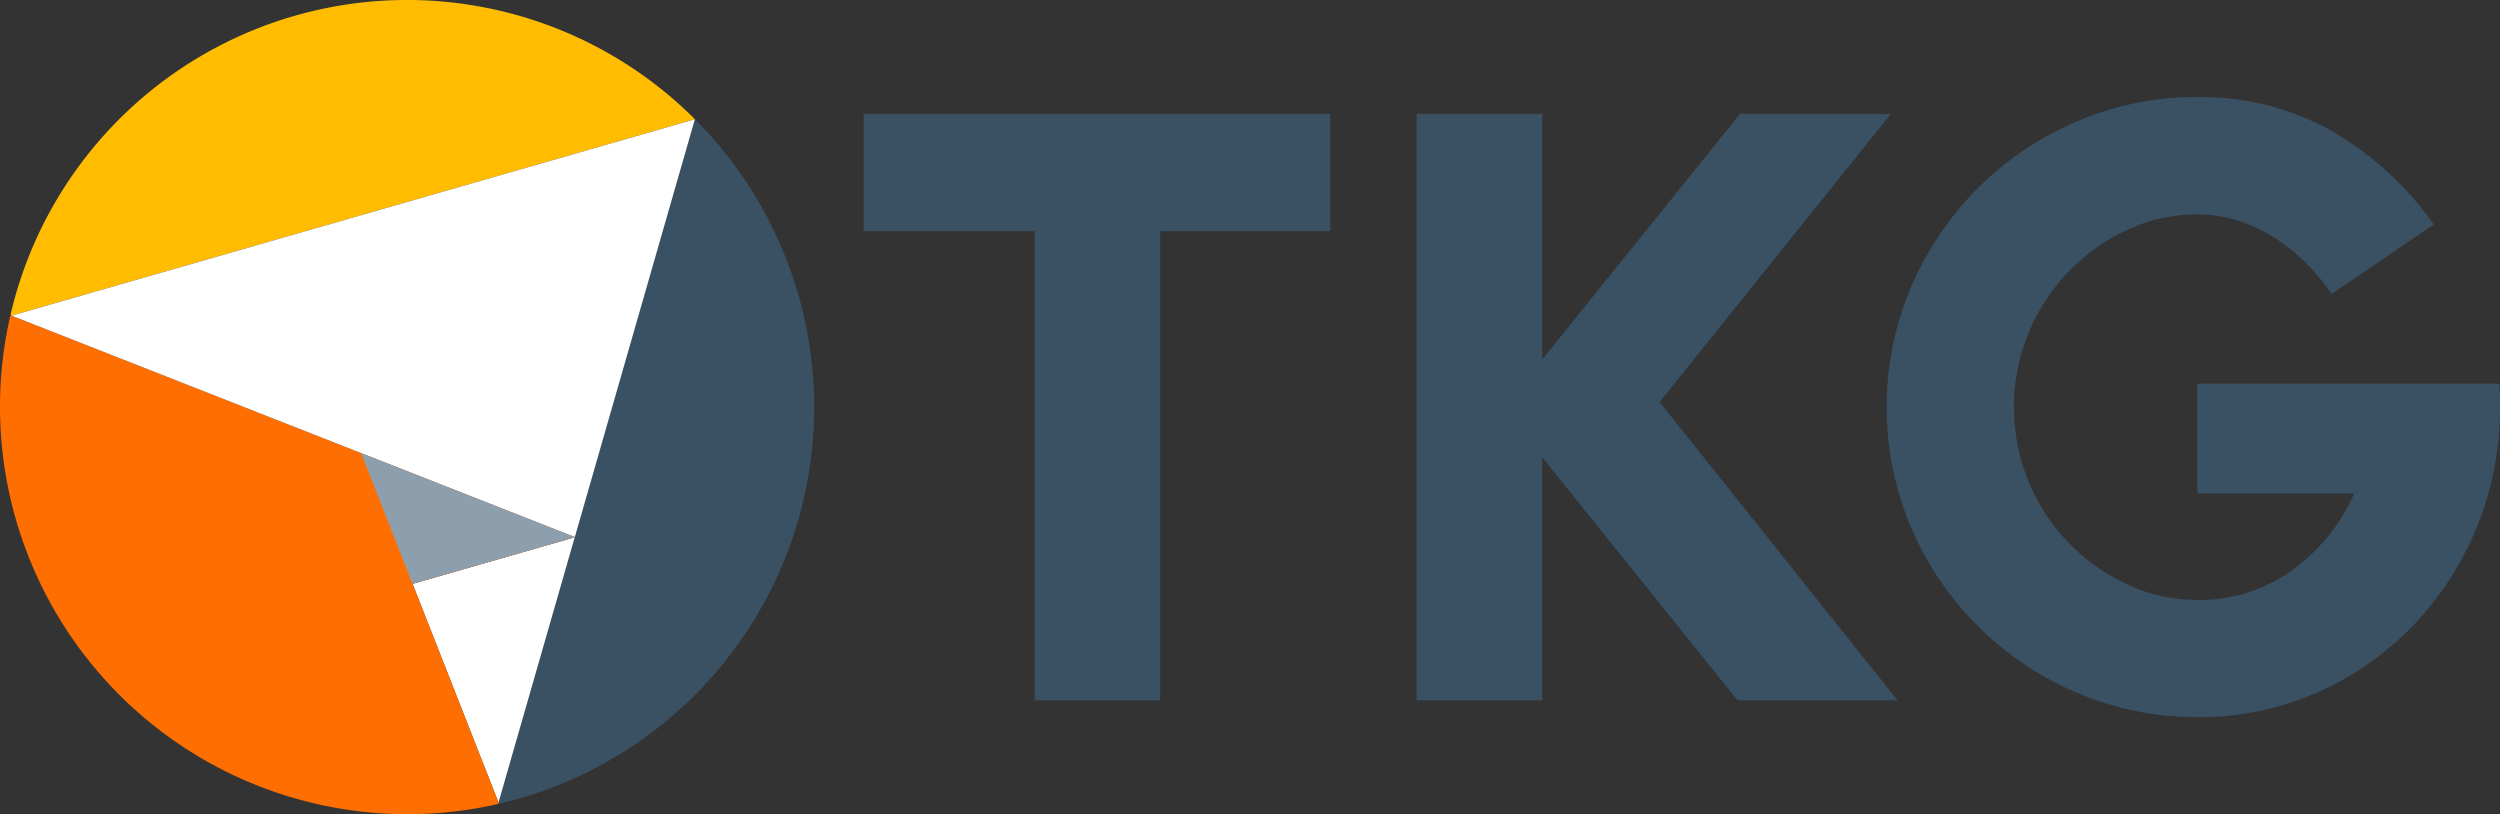
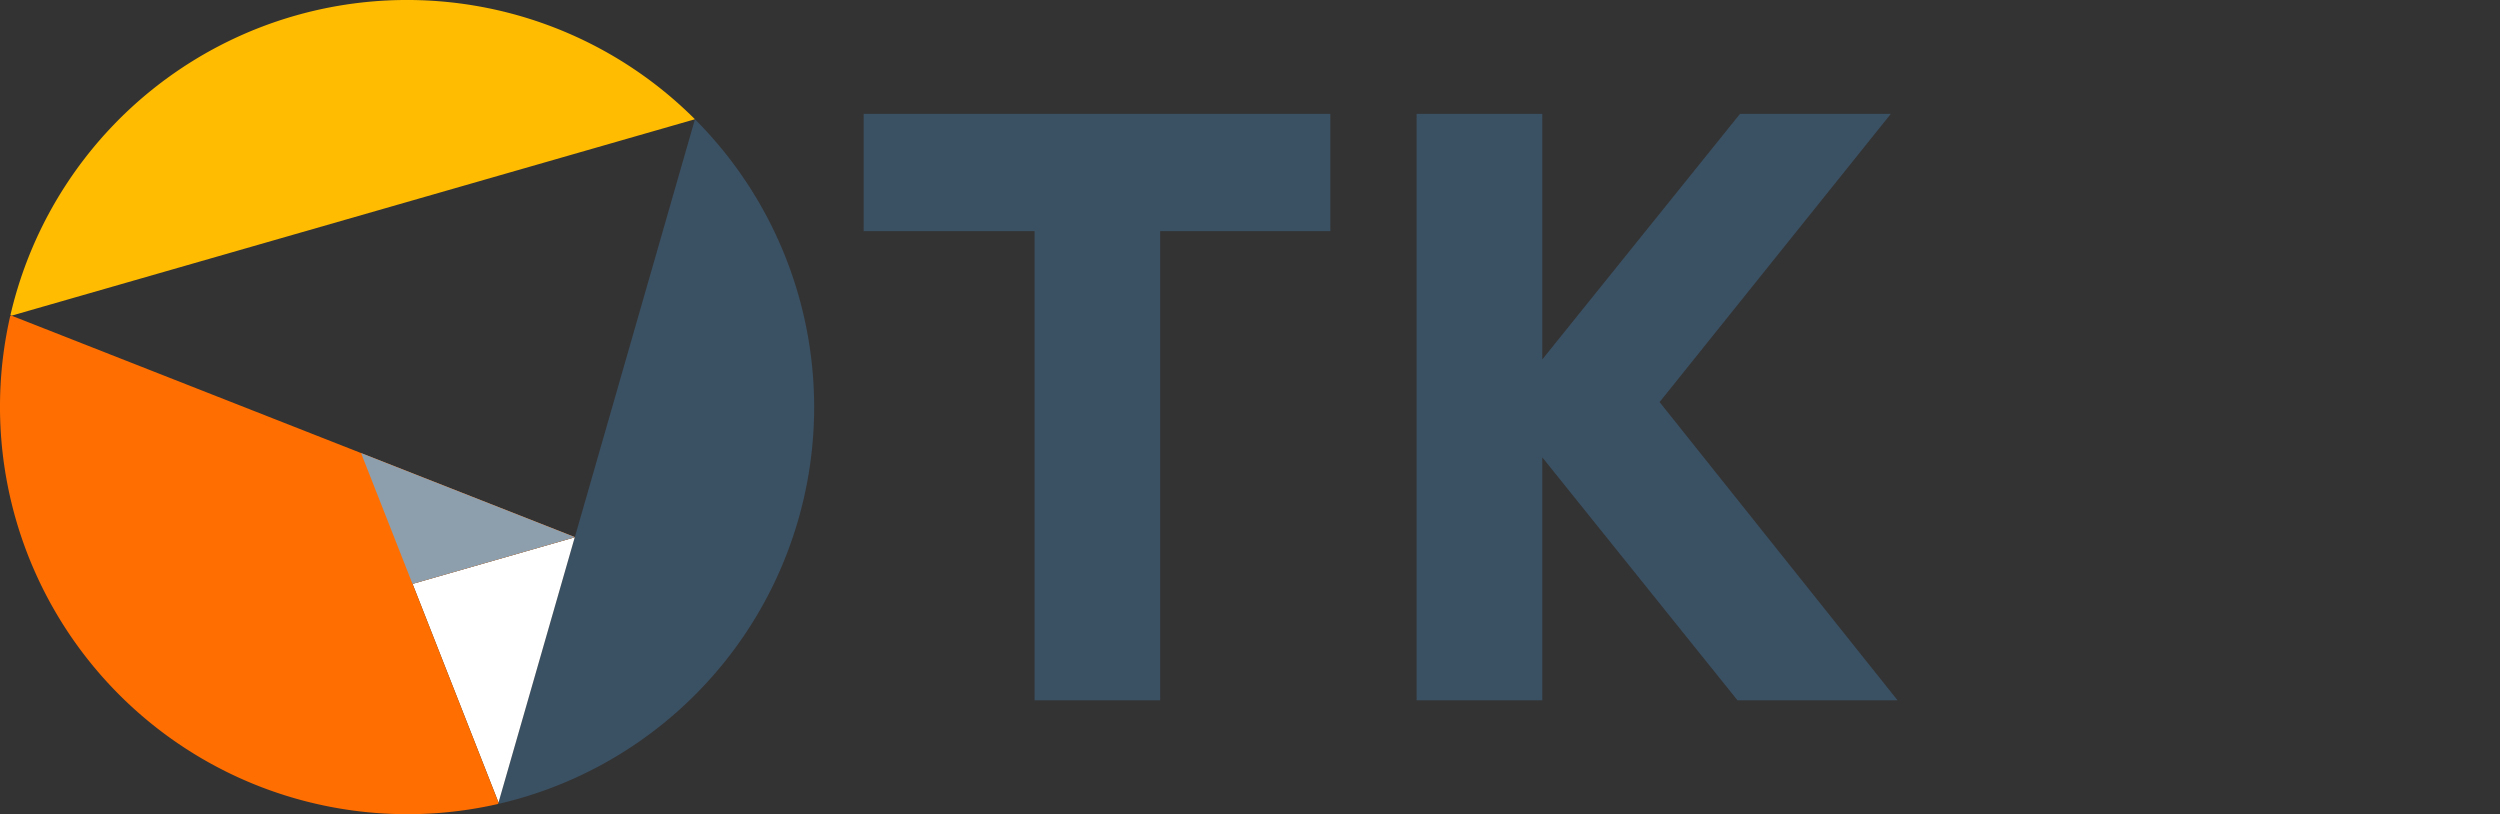
<svg xmlns="http://www.w3.org/2000/svg" width="172.276" height="56.106" viewBox="0 0 172.276 56.106">
  <rect x="0" y="0" width="172.276" height="56.106" fill="#333333" stroke="none" />
  <g id="TKG-logo" transform="translate(-842.977 -401.298)">
    <path id="Path_248" d="M1234.191,284.35v8.083h11.779v32.333h8.656V292.433h11.724V284.35H1234.19Z" transform="translate(-331.7 124.793)" fill="#3a5063" />
    <path id="Path_249" d="M1928.563,324.766l-13.452-16.744v16.744h-8.661V284.35h8.661v16.922l13.625-16.922h10.393l-15.935,19.862,16.4,20.554h-11.027Z" transform="translate(-965.853 124.793)" fill="#3a5063" />
    <g id="Group_113" transform="translate(972.986 407.986)">
-       <path id="Path_250" d="M2520.049,283.7a5.776,5.776,0,0,1,.057.808v.806a21.585,21.585,0,0,1-5.976,15.041,20.857,20.857,0,0,1-6.611,4.623,20.017,20.017,0,0,1-8.256,1.7,20.778,20.778,0,0,1-8.285-1.674,21.554,21.554,0,0,1-11.433-11.345,21.234,21.234,0,0,1-.028-16.6,21.9,21.9,0,0,1,4.561-6.784,21.52,21.52,0,0,1,6.813-4.623,20.8,20.8,0,0,1,8.372-1.7,18.33,18.33,0,0,1,9.209,2.312,22.281,22.281,0,0,1,7.073,6.466l-7.044,4.793a14.4,14.4,0,0,0-1.646-2.02,12.726,12.726,0,0,0-2.136-1.757,10.994,10.994,0,0,0-2.57-1.248,9.081,9.081,0,0,0-2.887-.463,11.309,11.309,0,0,0-4.908,1.1,13.456,13.456,0,0,0,0,24.365,11.3,11.3,0,0,0,4.908,1.1,10.836,10.836,0,0,0,6.524-2.05,12.914,12.914,0,0,0,4.273-5.282h-10.8V283.7l20.786,0Z" transform="translate(-2477.841 -263.949)" fill="#3a5063" />
-     </g>
+       </g>
    <path id="Path_32193" data-name="Path 32193" d="M99.961,48.216A28.057,28.057,0,0,0,52.79,61.722l.079.031L99.96,48.218v0Z" transform="translate(790.904 361.298)" fill="#ffbc00" />
    <path id="Path_32194" data-name="Path 32194" d="M893.552,186.442l0,0v0Z" transform="translate(-2.685 223.074)" fill="#ffbc00" />
-     <path id="Path_32195" data-name="Path 32195" d="M651.887,1025.878l-.031-.078-.026.093.057-.013Z" transform="translate(225.473 -569.193)" fill="#555" />
    <path id="Path_32192" data-name="Path 32192" d="M665.837,186.47h0l-8.276,28.794.015.006-.018.006L652.3,233.561l.031.079a28.058,28.058,0,0,0,13.506-47.17Z" transform="translate(225.029 223.046)" fill="#3a5063" />
    <path id="Path_32196" data-name="Path 32196" d="M745.973,699.68l0,.012.018-.006Z" transform="translate(136.615 -261.37)" fill="#555" />
    <path id="Path_32197" data-name="Path 32197" d="M557.88,699.89,546.7,703.1l5.925,15.072Z" transform="translate(324.705 -261.569)" fill="#fff" />
    <path id="Path_32198" data-name="Path 32198" d="M79.622,442.978l-14.727-5.79L40.807,427.72l-.093.027a28.076,28.076,0,0,0,33.623,33.621l.026-.093L68.439,446.2l11.18-3.213,0-.011Z" transform="translate(802.967 -4.669)" fill="#ff6e00" />
-     <path id="Path_32199" data-name="Path 32199" d="M78.3,209.484l14.727,5.79L101.3,186.48,54.21,200.015,78.3,209.484Z" transform="translate(789.563 223.036)" fill="#fff" />
    <path id="Path_32200" data-name="Path 32200" d="M483.683,596.541l-.153-.061h0Z" transform="translate(384.331 -163.961)" fill="#555" />
-     <path id="Path_32201" data-name="Path 32201" d="M483.52,596.47h0Z" transform="translate(384.34 -163.951)" fill="#555" />
    <path id="Path_32202" data-name="Path 32202" d="M743.894,700.27l-.044.013.058-.007Z" transform="translate(138.616 -261.927)" fill="#555" />
    <path id="Path_32203" data-name="Path 32203" d="M483.6,596.684l-.076-.194h0Z" transform="translate(384.34 -163.97)" fill="#555" />
    <path id="Path_32204" data-name="Path 32204" d="M254.23,509.419,239.5,503.63l3.544,9.015,11.18-3.213,0-.011Z" transform="translate(628.358 -71.11)" fill="#8d9ead" />
  </g>
</svg>